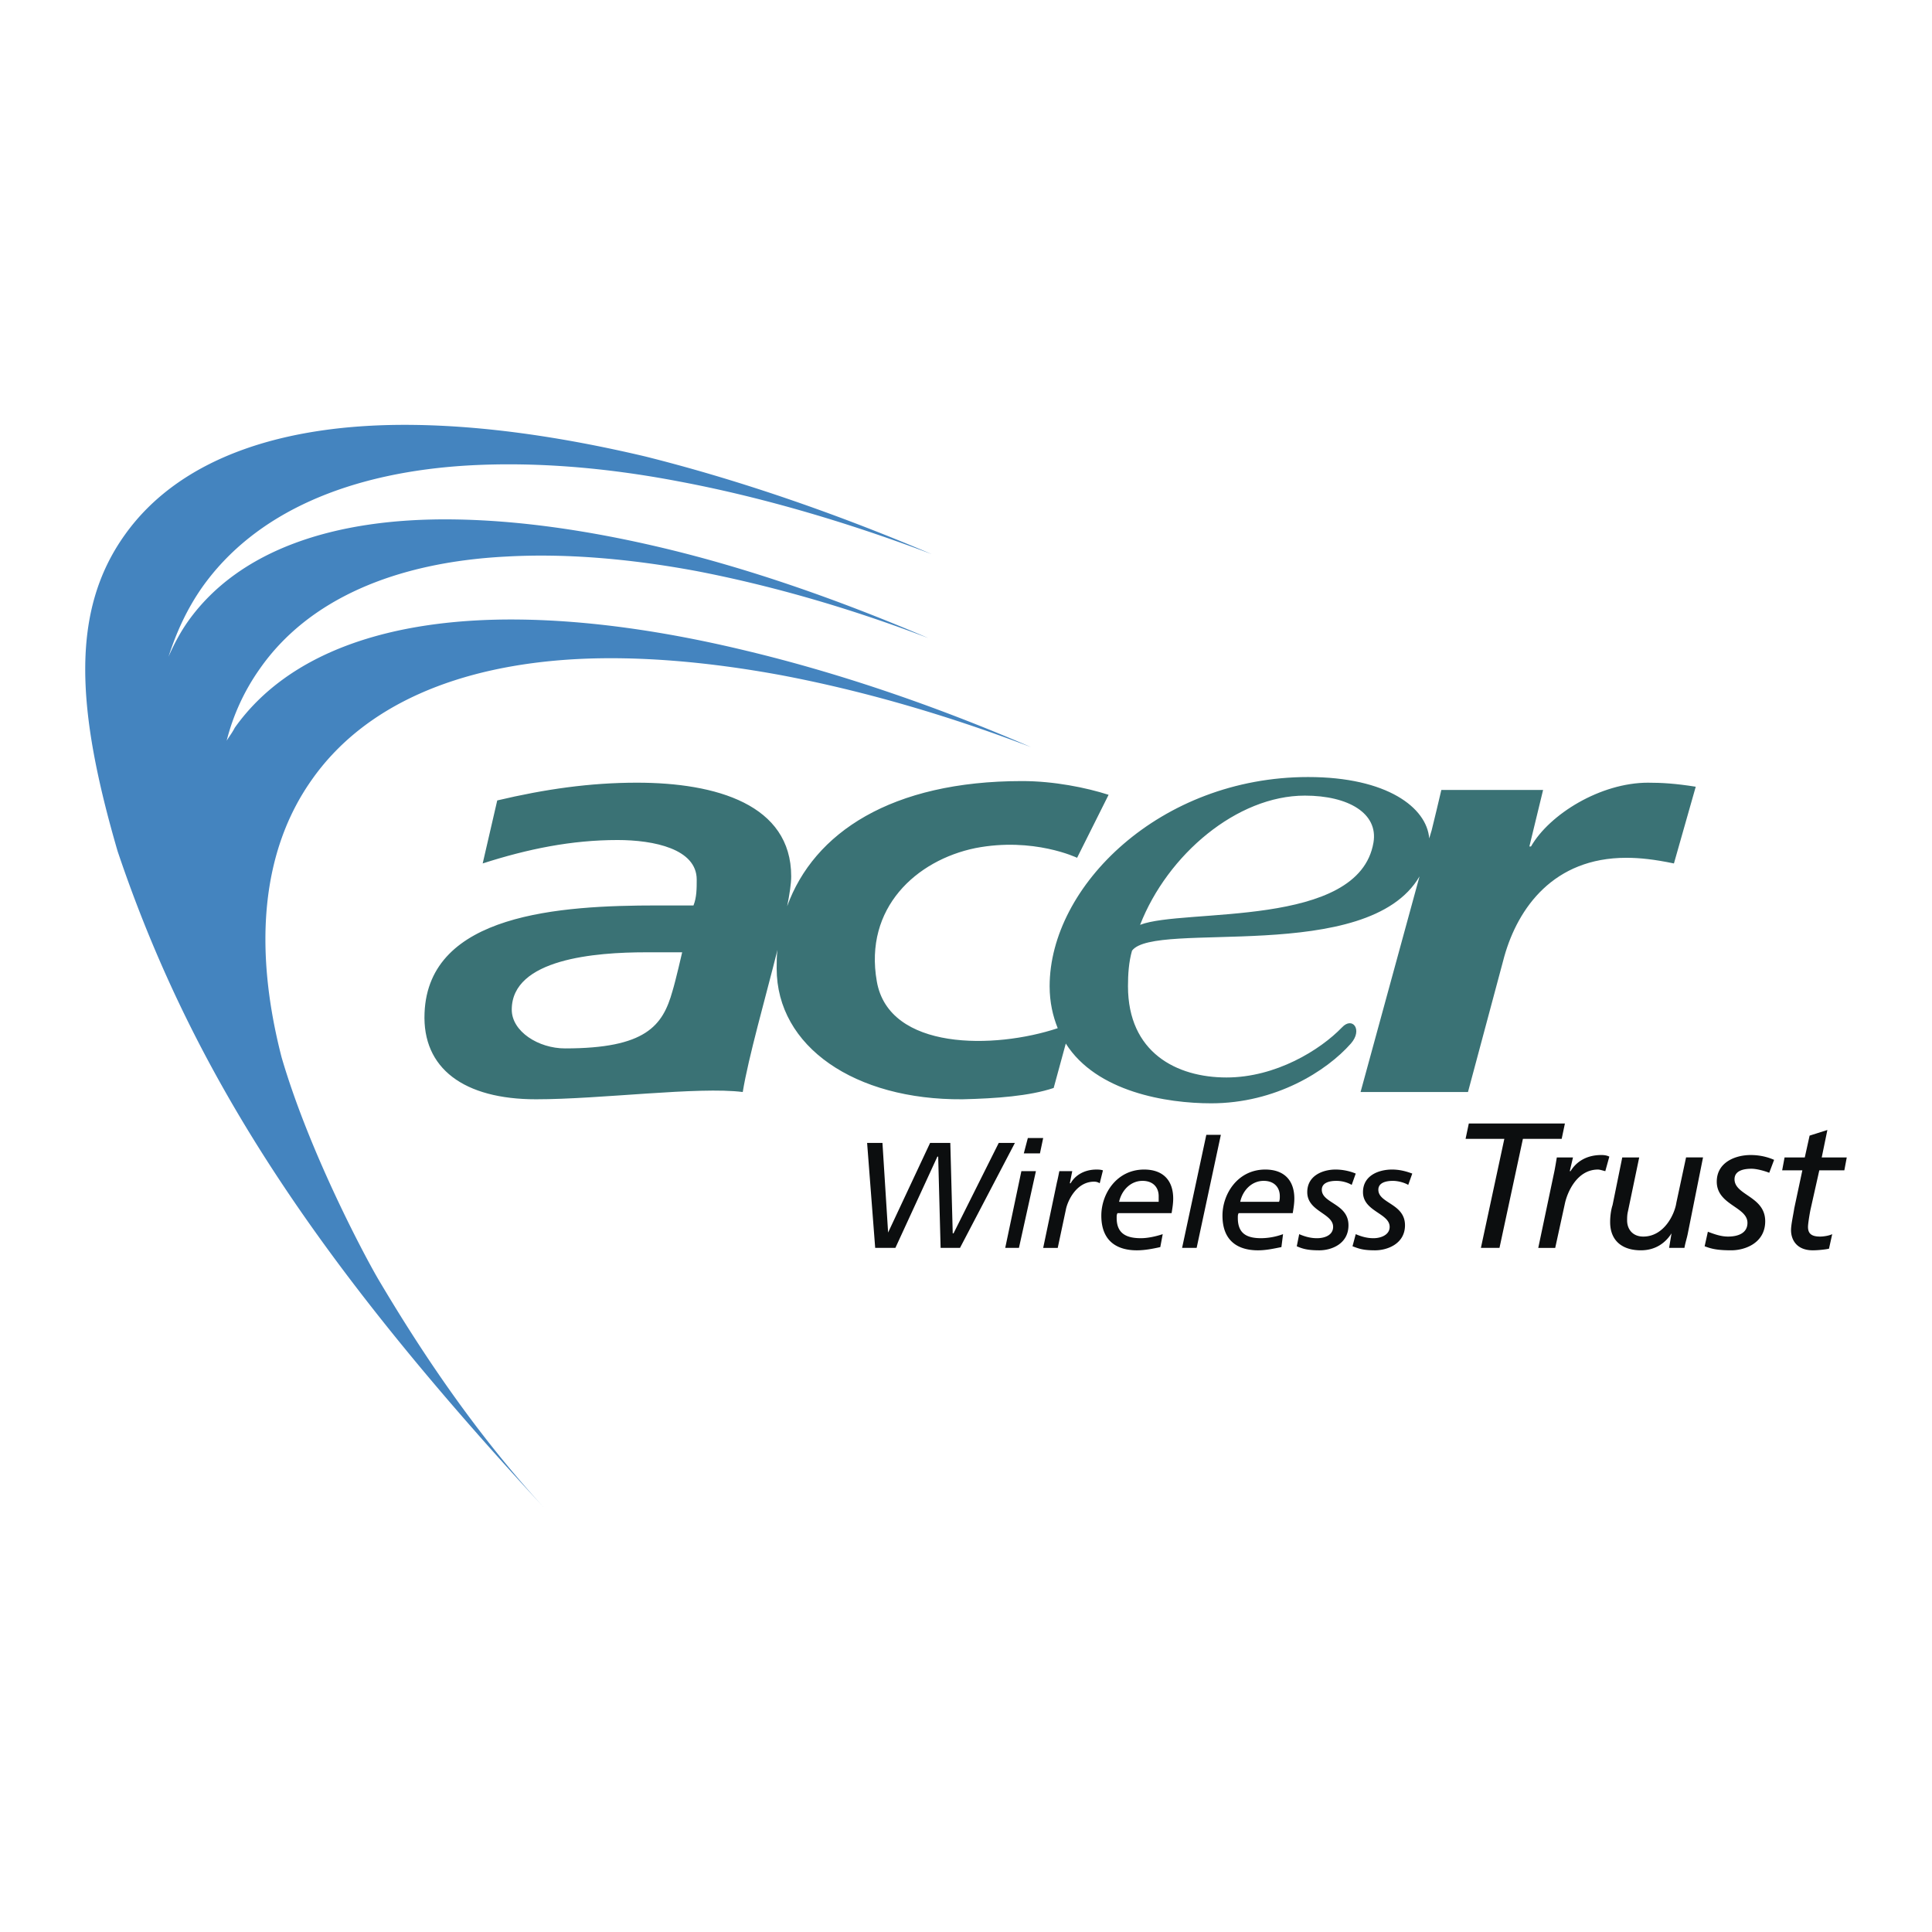
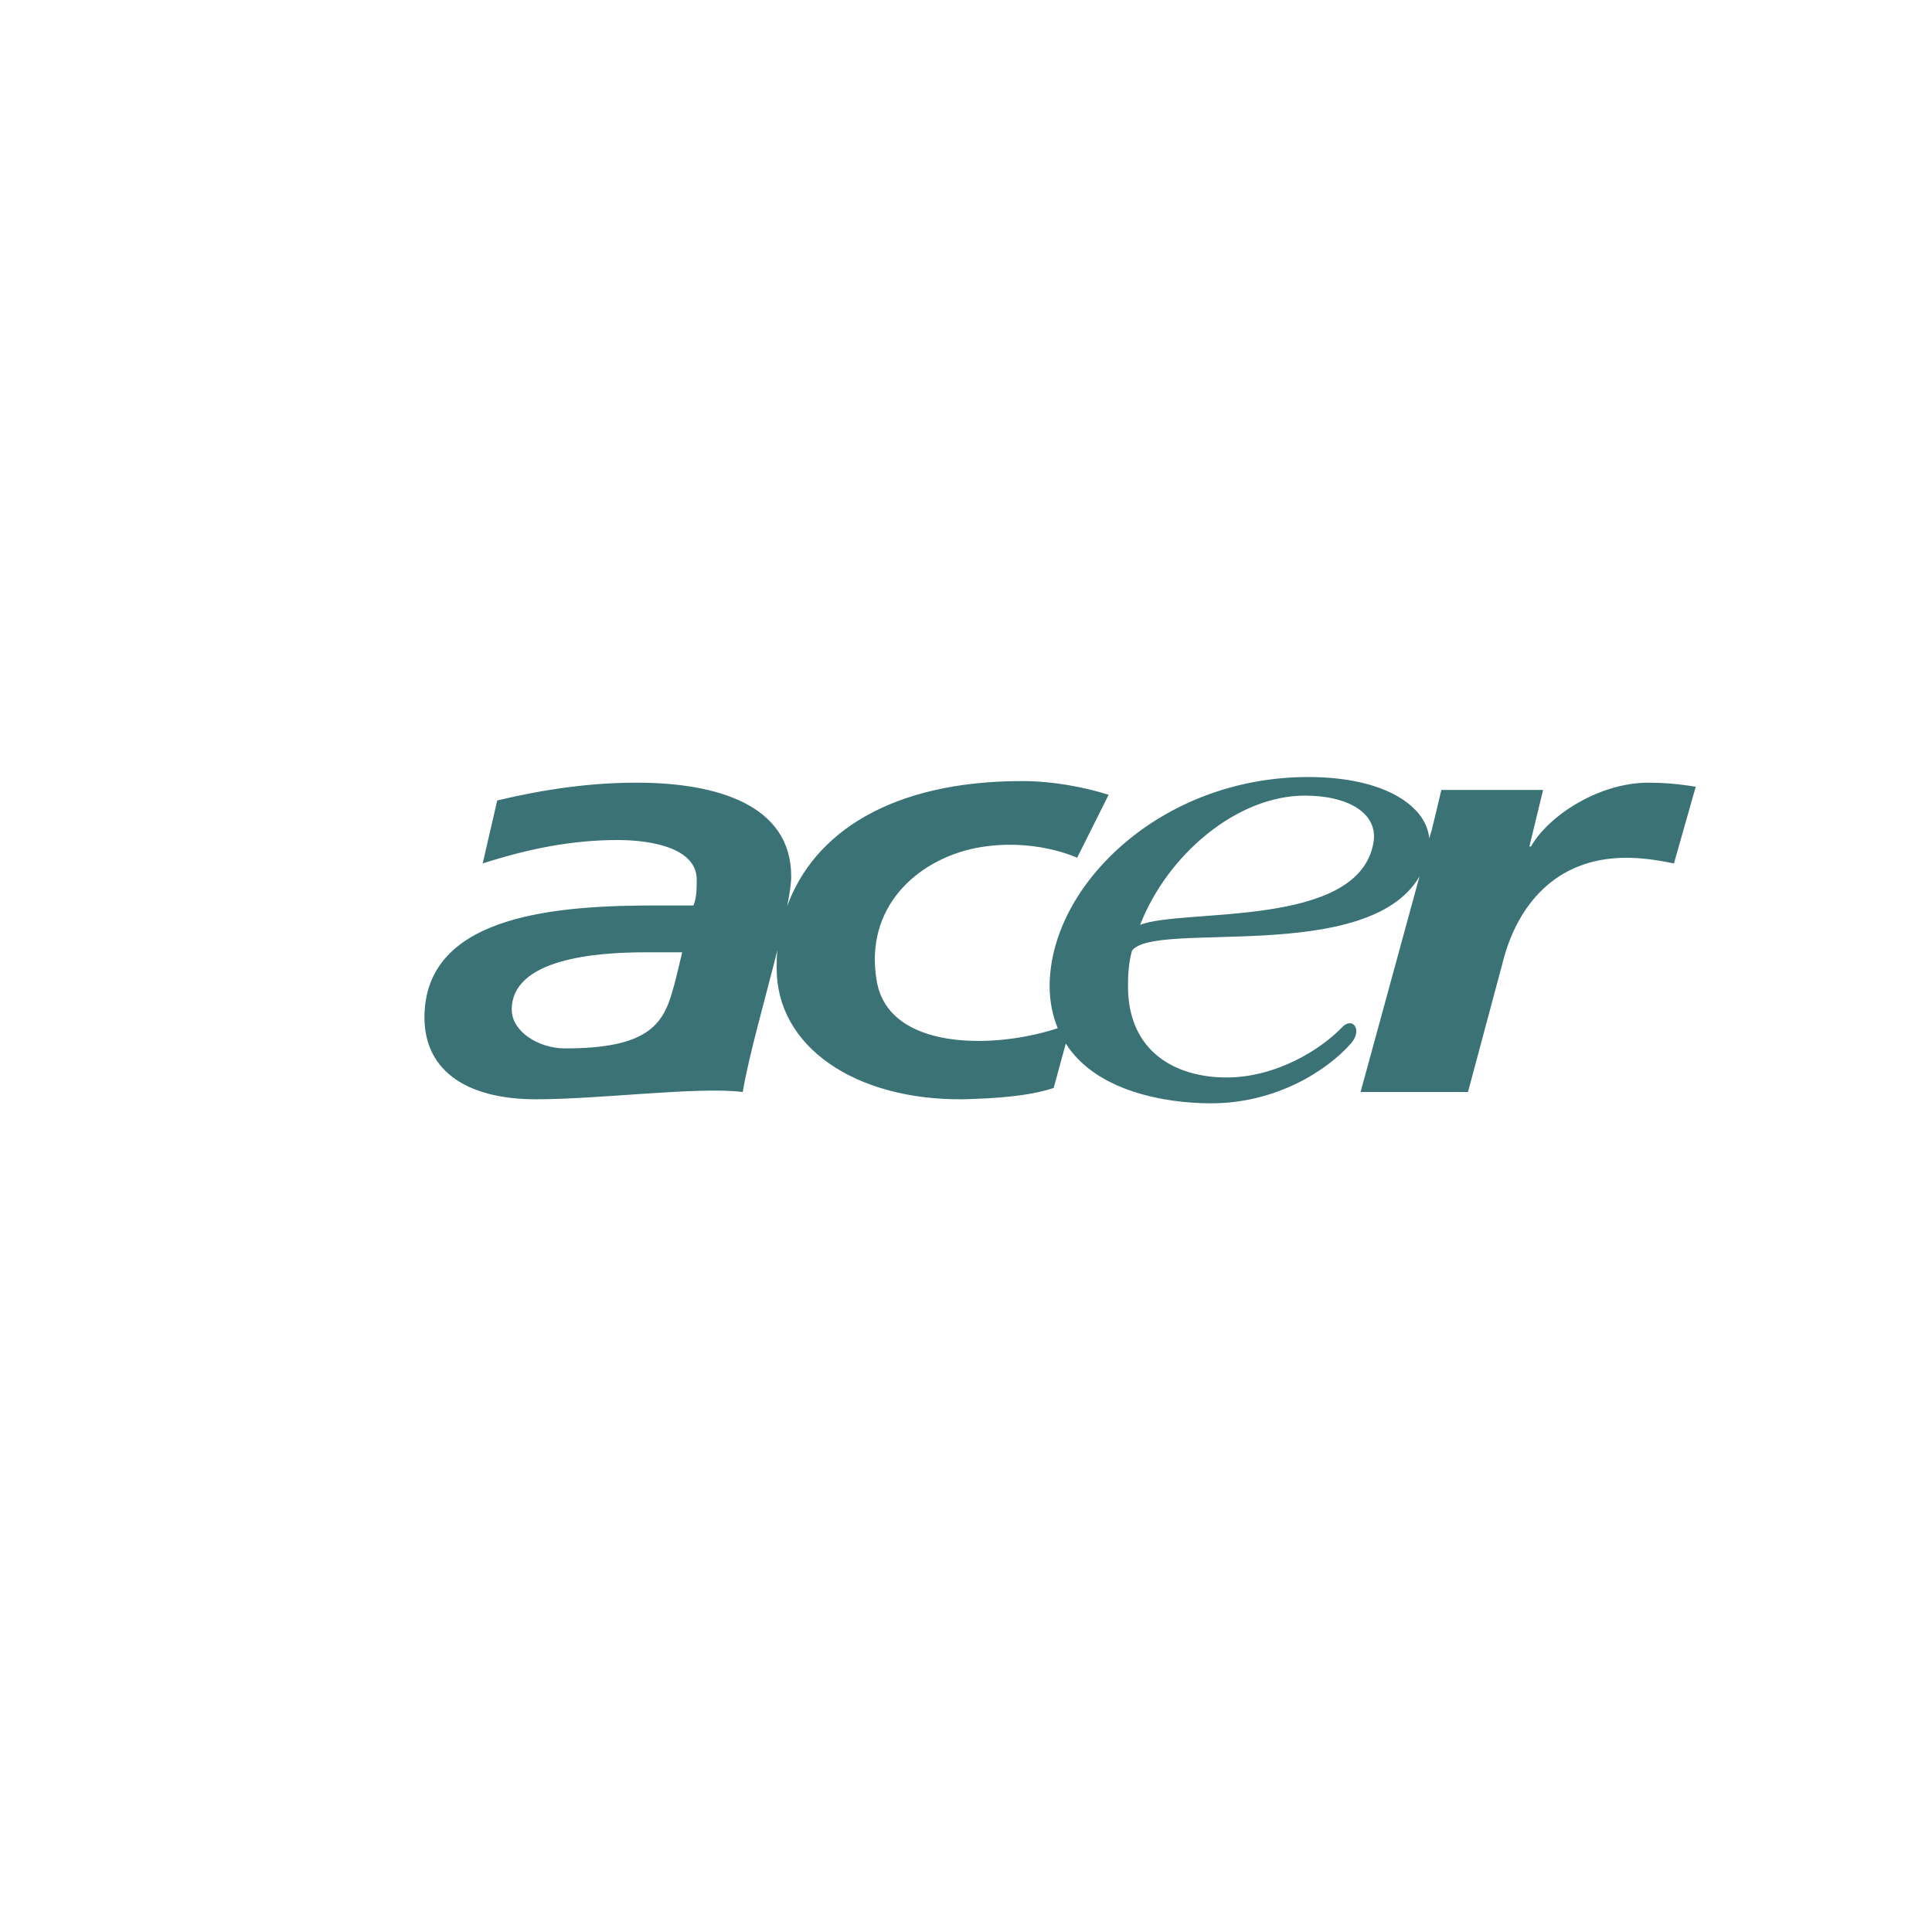
<svg xmlns="http://www.w3.org/2000/svg" width="2500" height="2500" viewBox="0 0 192.756 192.756">
  <g fill-rule="evenodd" clip-rule="evenodd">
-     <path fill="#fff" d="M0 0h192.756v192.756H0V0z" />
-     <path d="M74.587 64.956c-8.299-2.015-15.954-3.062-22.722-3.143-12.973-.161-23.126 3.304-28.444 10.797-.242.483-.564.887-.806 1.29a21.52 21.52 0 0 1 3.303-7.171c4.835-6.93 13.537-10.636 24.576-11.2 5.721-.322 12.086.161 19.016 1.45 7.091 1.37 14.907 3.545 23.125 6.688-9.427-4.029-18.21-7.01-26.268-8.944-7.735-1.854-14.826-2.82-21.111-2.9-12.086-.163-21.432 3.141-26.428 10.071-.806 1.128-1.451 2.336-2.015 3.625.806-2.498 1.853-4.754 3.304-6.849 5.318-7.574 14.826-11.604 26.913-12.248 6.204-.322 13.134.162 20.708 1.612 7.735 1.45 16.276 3.868 25.22 7.252-10.233-4.351-19.902-7.574-28.604-9.75-8.541-2.015-16.276-3.062-23.126-3.143-13.134-.161-23.367 3.384-28.766 10.958-5.479 7.655-4.834 17.485-.725 31.585 7.86 23.341 20.832 41.972 42.489 65.429-6.787-7.402-12.093-15.334-16.382-22.562-1.209-2.014-6.93-12.65-9.75-22.318-2.82-10.959-2.014-20.548 2.981-27.639 5.237-7.494 14.584-11.442 26.429-12.086 6.124-.322 13.053.242 20.466 1.611 7.655 1.451 16.035 3.787 24.898 7.171-10.071-4.349-19.578-7.492-28.281-9.586z" fill="#4484bf" />
    <path d="M164.43 78.089c-4.754 0-9.83 3.143-11.684 6.366h-.16l1.369-5.641h-10.152c-.322 1.37-.645 2.74-.967 4.029l-.242.806c-.242-3.062-4.189-6.124-12.086-6.124-14.746 0-25.785 10.877-25.785 20.869 0 1.611.322 2.982.807 4.189-6.285 2.096-16.841 2.258-18.05-4.672-1.29-7.333 3.948-12.087 9.831-13.296 5.801-1.128 10.152.967 10.152.967l3.143-6.285c-2.256-.725-5.48-1.37-8.623-1.37-13.053 0-20.788 5.157-23.447 12.489.242-1.208.403-2.256.403-2.981 0-7.171-7.494-9.347-15.39-9.347-4.673 0-9.186.645-13.939 1.772l-1.451 6.285c4.513-1.45 8.863-2.336 13.457-2.336 3.626 0 7.896.886 7.896 3.948 0 .887 0 1.773-.322 2.579h-3.626c-9.669 0-22.803.806-23.206 10.718-.242 5.559 3.948 8.621 11.12 8.621 6.446 0 16.196-1.289 20.627-.725.564-3.465 2.256-9.348 3.465-14.182-.081.563-.081 1.208-.081 1.853 0 7.815 7.816 13.134 18.533 13.054 3.384-.08 6.688-.322 9.104-1.129l1.209-4.432c3.062 4.836 10.072 5.963 14.504 5.963 6.447 0 11.523-3.223 13.939-5.963 1.209-1.369.162-2.738-.887-1.611-2.174 2.256-6.605 4.996-11.521 4.996-4.996 0-9.83-2.498-9.83-9.105 0-1.209.08-2.417.402-3.545 2.256-3.062 23.529 1.451 28.686-7.413l-5.883 21.515h10.717l3.627-13.538c1.369-4.835 4.914-9.831 12.166-9.831 1.371 0 2.82.161 4.754.564l2.176-7.655c-2.015-.321-3.384-.402-4.755-.402zm-97.337 20.79c-.967 3.465-2.659 5.721-10.717 5.721-2.659 0-5.318-1.691-5.318-3.867 0-5.078 8.38-5.722 13.376-5.722h3.626c.001-.001-.644 2.819-.967 3.868zm69.94-14.827c-1.449 8.622-18.936 6.527-23.285 8.219 2.738-7.01 9.668-12.892 16.438-12.892 4.351 0 7.332 1.772 6.847 4.673z" fill="#3a7275" />
-     <path fill="#0c0e0f" d="M86.512 114.027h1.531l.564 8.944 4.19-8.944h2.015l.242 9.024h.08l4.512-9.024h1.612l-5.479 10.475h-1.934l-.242-9.106h-.08l-4.19 9.106h-2.015l-.806-10.475zM101.902 116.848h1.451l-1.693 7.654h-1.369l1.611-7.654zm1.854-1.774h-1.611l.402-1.531h1.531l-.322 1.531zM105.447 117.975c.082-.322.162-.725.242-1.127h1.289l-.242 1.207h.082c.402-.725 1.289-1.369 2.578-1.369.16 0 .402 0 .645.08l-.322 1.289c-.242-.16-.484-.16-.564-.16-1.771 0-2.658 1.934-2.82 2.82l-.805 3.787h-1.451l1.368-6.527zM111.652 119.908c.242-1.127 1.129-2.094 2.336-2.094 1.049 0 1.613.645 1.613 1.531v.562h-3.949v.001zm4.352 3.223c-.725.242-1.531.404-2.176.404-1.369 0-2.418-.404-2.418-2.016 0-.24 0-.322.082-.482h5.398c.08-.484.16-.967.16-1.451 0-1.854-1.047-2.9-2.9-2.9-2.74 0-4.271 2.418-4.271 4.594 0 2.658 1.693 3.465 3.547 3.465.805 0 1.611-.162 2.336-.322l.242-1.292zM120.355 113.221h1.45l-2.416 11.281h-1.451l2.417-11.281zM123.738 119.908c.242-1.127 1.129-2.094 2.338-2.094 1.047 0 1.611.645 1.611 1.531 0 .16 0 .402-.08.562h-3.869v.001zm4.272 3.223a6.512 6.512 0 0 1-2.176.404c-1.369 0-2.336-.404-2.336-2.016 0-.24 0-.322.08-.482h5.398c.08-.484.16-.967.16-1.451 0-1.854-1.047-2.9-2.9-2.9-2.738 0-4.27 2.418-4.27 4.594 0 2.658 1.691 3.465 3.545 3.465.805 0 1.531-.162 2.336-.322l.163-1.292zM134.859 118.217c-.404-.242-.969-.402-1.531-.402-.645 0-1.451.16-1.451.885 0 1.371 2.66 1.371 2.66 3.547 0 1.854-1.693 2.498-2.902 2.498s-1.691-.162-2.256-.404l.242-1.209c.564.242 1.129.404 1.773.404.805 0 1.611-.322 1.611-1.129 0-1.369-2.58-1.531-2.58-3.465 0-1.691 1.613-2.256 2.82-2.256.727 0 1.451.162 2.016.402l-.402 1.129zM140.5 118.217c-.404-.242-1.049-.402-1.531-.402-.645 0-1.451.16-1.451.885 0 1.371 2.658 1.371 2.658 3.547 0 1.854-1.771 2.498-2.98 2.498s-1.611-.162-2.256-.404l.322-1.209c.564.242 1.127.404 1.771.404.727 0 1.613-.322 1.613-1.129 0-1.369-2.66-1.531-2.66-3.465 0-1.691 1.611-2.256 2.9-2.256.727 0 1.371.162 2.016.402l-.402 1.129zM155.809 113.623h-3.868l-2.337 10.879h-1.854l2.338-10.879h-3.867l.322-1.529h9.588l-.322 1.529zM155.084 116.848c.08-.404.16-.887.24-1.371h1.613l-.322 1.371h.08c.482-.807 1.449-1.611 3.061-1.611.162 0 .484 0 .807.16l-.402 1.451c-.322-.082-.564-.162-.727-.162-2.094 0-3.061 2.256-3.303 3.385l-.967 4.432h-1.691l1.611-7.655zM168.379 123.131c-.08.404-.242.887-.322 1.371h-1.531l.242-1.451c-.564.887-1.531 1.693-3.062 1.693-1.773 0-3.062-.887-3.062-2.82 0-.564.082-1.209.242-1.693l.967-4.754h1.691l-1.127 5.398c-.08.322-.08.645-.08.887 0 .887.562 1.611 1.611 1.611 2.094 0 3.143-2.256 3.303-3.383l.967-4.514h1.693l-1.532 7.655zM176.518 117.008c-.404-.16-1.209-.402-1.773-.402-.725 0-1.691.16-1.691 1.047 0 1.611 3.061 1.693 3.061 4.189 0 2.176-2.014 2.902-3.383 2.902-1.451 0-2.016-.162-2.66-.404l.322-1.449c.645.24 1.289.482 2.016.482.967 0 1.934-.322 1.934-1.369 0-1.611-3.062-1.773-3.062-4.109 0-1.934 1.854-2.658 3.385-2.658.805 0 1.611.16 2.336.482l-.485 1.289zM178.047 115.477h2.016l.482-2.176 1.773-.562-.564 2.738h2.498l-.242 1.289h-2.498l-.885 3.949c-.082.402-.242 1.369-.242 1.691 0 .645.322.967 1.209.967.322 0 .885-.08 1.207-.242l-.322 1.451c-.322.08-1.127.162-1.611.162-1.611 0-2.176-1.049-2.176-2.016 0-.564.242-1.611.322-2.176l.807-3.787h-2.014l.24-1.288z" />
  </g>
</svg>